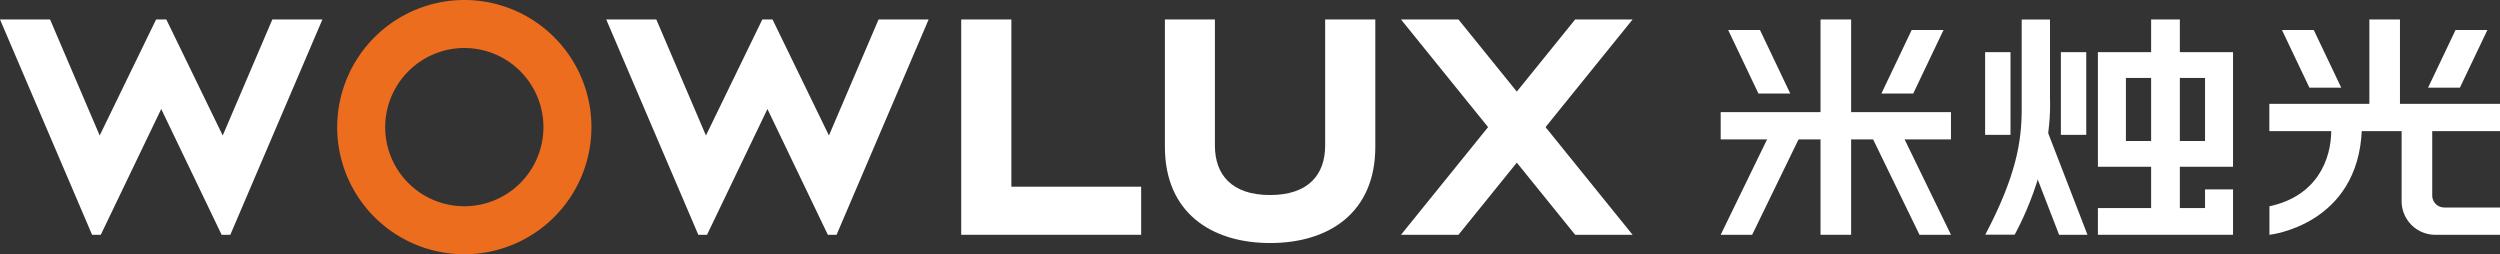
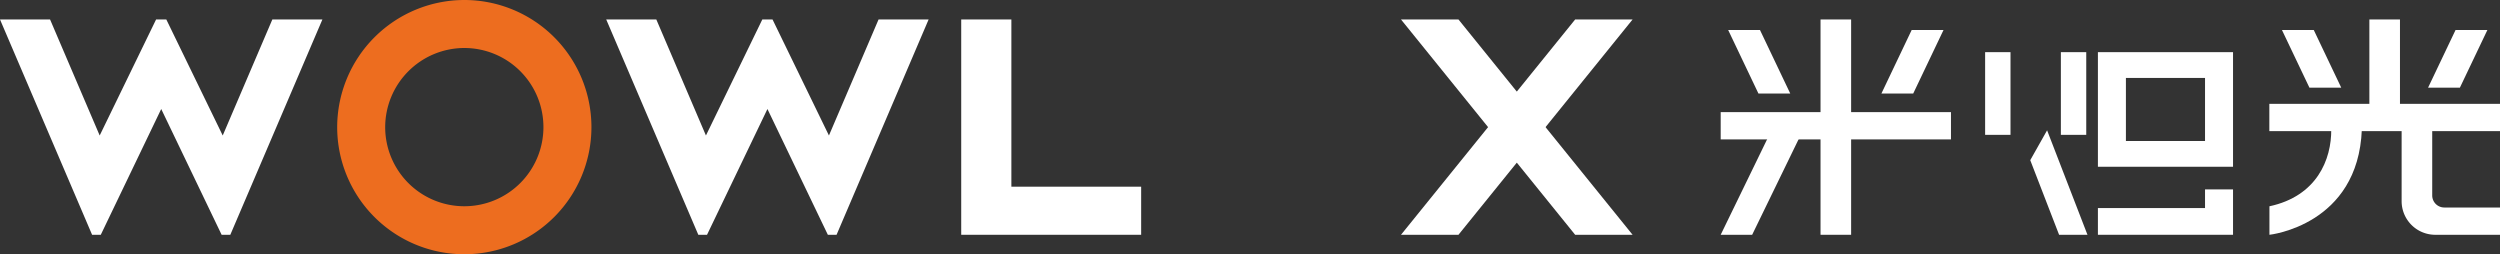
<svg xmlns="http://www.w3.org/2000/svg" viewBox="0 0 800 81.36">
  <rect x="0" y="0" width="800" height="81.36" fill="#333333" stroke="none" />
  <defs>
    <style>.cls-1{fill:#fff;}.cls-2{fill:#ed6d1f;fill-rule:evenodd;}</style>
  </defs>
  <title>白色</title>
  <g id="图层_2" data-name="图层 2">
    <g id="图层_1-2" data-name="图层 1">
      <polygon class="cls-1" points="226.25 75.13 245.58 34.88 264.91 75.13 267.7 75.13 297.16 6.23 281.14 6.23 265.26 43.36 247.21 6.23 243.94 6.23 225.9 43.36 210.02 6.23 193.99 6.23 223.46 75.13 226.25 75.13" />
      <polygon class="cls-1" points="307.59 6.23 323.64 6.23 323.64 59.74 365.17 59.74 365.17 75.13 307.59 75.13 307.59 6.23" />
      <polygon class="cls-1" points="522.43 6.23 466.71 75.13 448.32 75.13 504.05 6.23 522.43 6.23" />
      <polygon class="cls-1" points="448.32 6.23 504.05 75.13 522.43 75.13 466.71 6.23 448.32 6.23" />
      <path class="cls-2" d="M148.54,0A40.68,40.68,0,1,1,107.9,40.72,40.74,40.74,0,0,1,148.54,0Zm0,15.36a25.32,25.32,0,1,1-25.28,25.36,25.37,25.37,0,0,1,25.28-25.36Z" />
-       <path class="cls-1" d="M424.05,6.23V46.57c0,9.3-5.34,15.84-17.64,15.84s-17.64-6.54-17.64-15.84V6.23h-16V47c0,21,14.83,30.77,33.69,30.77S440.1,68,440.1,47V6.23Z" />
      <polygon class="cls-1" points="32.25 75.13 51.59 34.88 70.92 75.13 73.7 75.13 103.17 6.23 87.15 6.23 71.27 43.36 53.22 6.23 49.95 6.23 31.9 43.36 16.02 6.23 0 6.23 29.47 75.13 32.25 75.13" />
      <rect class="cls-1" x="582.57" y="6.23" width="9.79" height="68.9" />
-       <rect class="cls-1" x="688.36" y="6.23" width="9.19" height="67.71" />
      <rect class="cls-1" x="659.48" y="16.69" width="8.12" height="26.46" />
      <rect class="cls-1" x="635.24" y="16.69" width="8.12" height="26.46" />
      <polygon class="cls-1" points="602.05 29.93 612.23 29.93 621.93 9.59 611.74 9.59 602.05 29.93" />
      <polygon class="cls-1" points="572.88 29.93 562.7 29.93 553.01 9.59 563.19 9.59 572.88 29.93" />
      <polygon class="cls-1" points="667.99 75.13 658.91 75.13 649.68 51.26 655.07 41.7 667.99 75.13" />
      <path class="cls-1" d="M671.33,16.69V53.36h43.24V16.69Zm34.28,28.43H680.29V24.94h25.32Z" />
      <rect class="cls-1" x="583.1" y="3.4" width="8.73" height="73.69" transform="translate(627.71 -547.22) rotate(90)" />
      <polygon class="cls-1" points="705.61 60.61 705.61 66.58 671.33 66.58 671.33 75.13 714.57 75.13 714.57 60.61 705.61 60.61" />
-       <path class="cls-1" d="M656,31.24v-25h-9.06V35c0,10.17-1.71,21.22-11.65,40.09h9.39S656.79,54.16,656,31.24Z" />
-       <polygon class="cls-1" points="624.31 75.13 614.24 75.13 599.02 43.83 609.1 43.83 624.31 75.13" />
      <polygon class="cls-1" points="550.62 75.13 560.69 75.13 575.91 43.83 565.84 43.83 550.62 75.13" />
      <rect class="cls-1" x="758.2" y="6.23" width="9.79" height="34.3" />
      <rect class="cls-1" x="758.73" y="0.68" width="8.73" height="73.81" transform="translate(800.68 -725.5) rotate(90)" />
      <path class="cls-1" d="M778.31,62.54V39.22h-9.79V64.37a10.76,10.76,0,0,0,10.76,10.76H800V66.4H782.18A3.86,3.86,0,0,1,778.31,62.54Z" />
      <path class="cls-1" d="M746,41.37c.1,9.68-4.61,21.4-19.78,24.64v9.12s28.44-3,29.57-33.76Z" />
      <polygon class="cls-1" points="749.2 28.06 740.4 9.59 730.22 9.59 739.02 28.06 749.2 28.06" />
      <polygon class="cls-1" points="776.98 28.06 785.78 9.59 795.97 9.59 787.16 28.06 776.98 28.06" />
    </g>
  </g>
</svg>